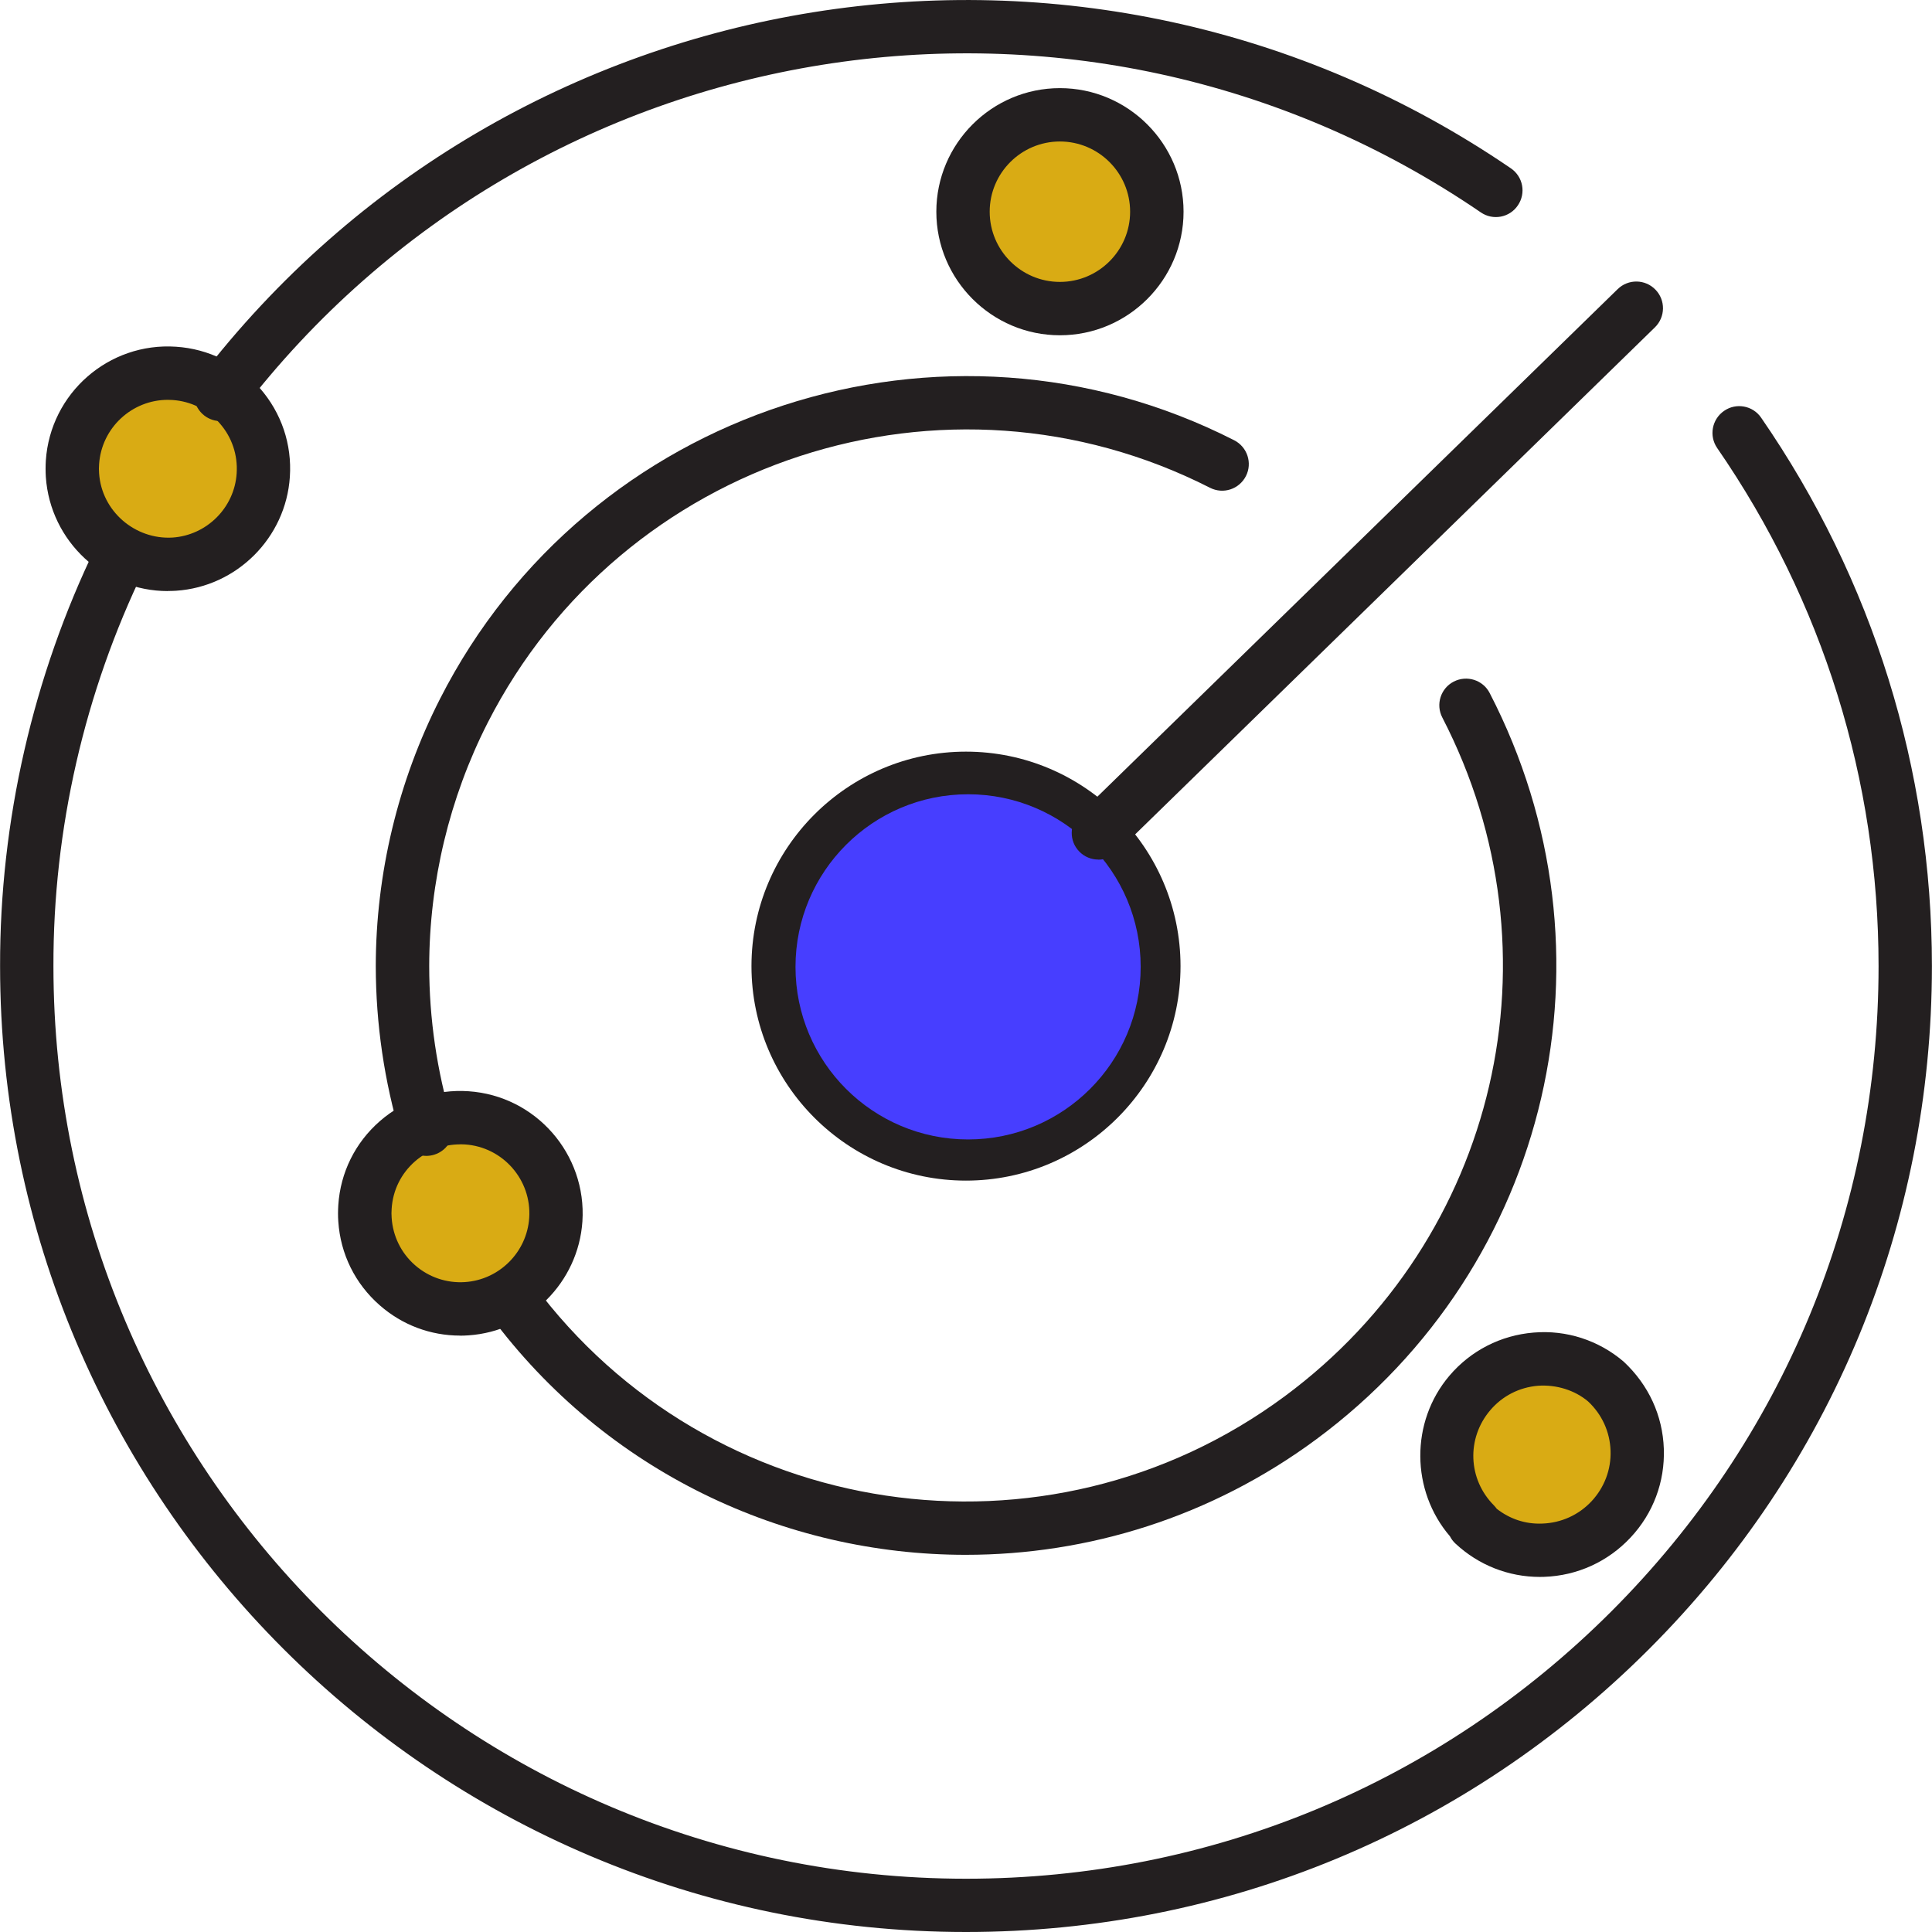
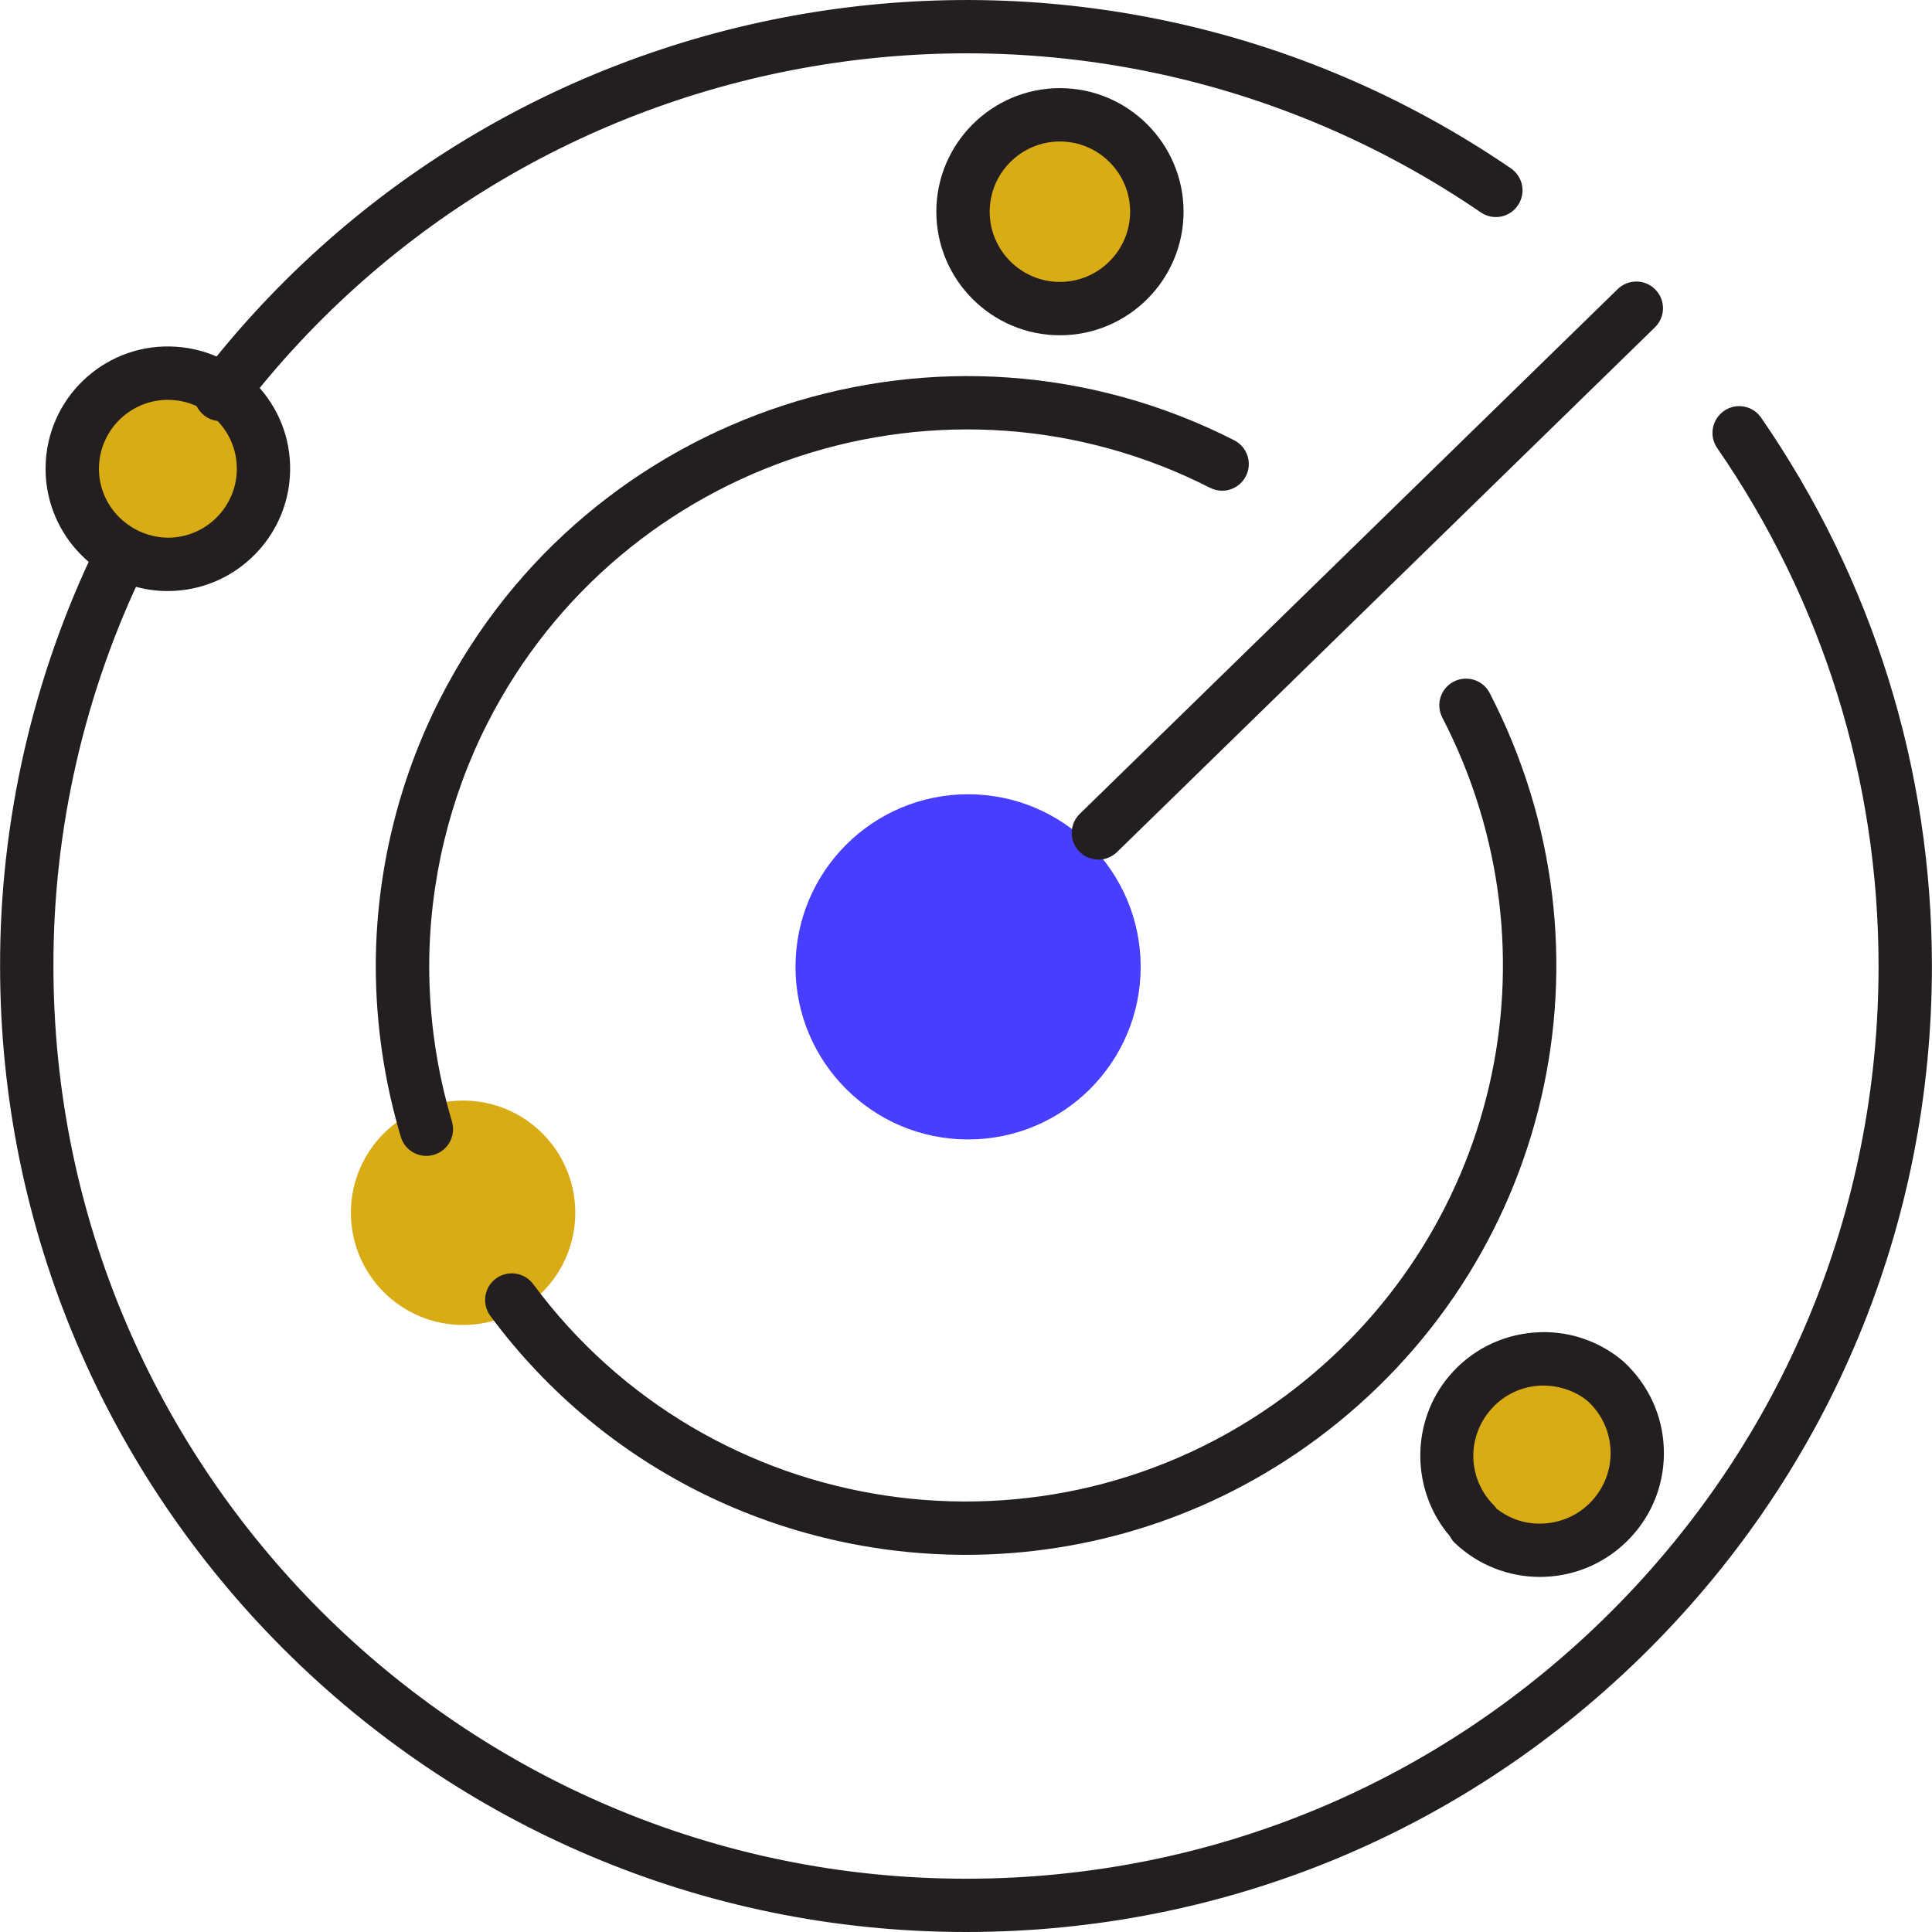
<svg xmlns="http://www.w3.org/2000/svg" id="Layer_1673b96e51b345" data-name="Layer 1" viewBox="0 0 236.07 236.09" aria-hidden="true" width="236px" height="236px">
  <defs>
    <linearGradient class="cerosgradient" data-cerosgradient="true" id="CerosGradient_id576fa65e0" gradientUnits="userSpaceOnUse" x1="50%" y1="100%" x2="50%" y2="0%">
      <stop offset="0%" stop-color="#d1d1d1" />
      <stop offset="100%" stop-color="#d1d1d1" />
    </linearGradient>
    <linearGradient />
    <style>
      .cls-1-673b96e51b345{
        fill: #d9ab14;
      }

      .cls-2-673b96e51b345{
        fill: #231f20;
      }

      .cls-3-673b96e51b345{
        fill: #473eff;
      }
    </style>
  </defs>
  <circle class="cls-1-673b96e51b345" cx="188.76" cy="177.87" r="13.71" />
  <g id="Oval_50673b96e51b345" data-name="Oval 50">
-     <path class="cls-2-673b96e51b345" d="M118.03,144.27c-14.45,0-26.21-11.76-26.21-26.21s11.76-26.21,26.21-26.21,26.22,11.76,26.22,26.21-11.76,26.21-26.22,26.21ZM118.03,98.36c-10.86,0-19.69,8.83-19.69,19.69s8.83,19.69,19.69,19.69,19.7-8.83,19.7-19.69-8.83-19.69-19.7-19.69Z" />
-   </g>
+     </g>
  <g>
    <circle class="cls-1-673b96e51b345" cx="128.74" cy="25.69" r="13.71" />
    <circle class="cls-1-673b96e51b345" cx="20.16" cy="57.16" r="13.71" />
    <circle class="cls-1-673b96e51b345" cx="56.58" cy="148.2" r="13.71" />
    <circle class="cls-3-673b96e51b345" cx="118.29" cy="118.15" r="21.09" />
    <g id="Oval_48673b96e51b345" data-name="Oval 48">
      <path class="cls-2-673b96e51b345" d="M118.04,236.09h-.01C52.95,236.09,0,183.14,0,118.06c-.04-17.68,4.02-35.44,11.75-51.35.79-1.62,2.75-2.3,4.36-1.51,1.62.79,2.29,2.74,1.51,4.36-7.3,15.02-11.14,31.79-11.1,48.49,0,61.5,50.02,111.52,111.51,111.53h.01c29.78,0,57.78-11.6,78.85-32.66,21.06-21.06,32.66-49.06,32.66-78.85,0-22.72-6.81-44.61-19.72-63.32-1.02-1.48-.65-3.51.84-4.54,1.48-1.03,3.52-.65,4.53.83,13.66,19.8,20.87,42.98,20.87,67.02,0,31.53-12.28,61.17-34.57,83.46-22.29,22.29-51.94,34.57-83.46,34.57Z" />
    </g>
    <g id="Oval_48-2673b96e51b345" data-name="Oval 48-2">
      <path class="cls-2-673b96e51b345" d="M26.95,51.46c-.69,0-1.39-.22-1.98-.67-1.43-1.1-1.7-3.14-.61-4.57C62.49-3.51,132.88-14.77,184.62,20.57c1.49,1.02,1.87,3.04.85,4.53-1,1.49-3.04,1.88-4.53.85C132.06-7.44,65.55,3.2,29.53,50.18c-.64.84-1.61,1.28-2.59,1.28Z" />
    </g>
    <g id="Oval_49673b96e51b345" data-name="Oval 49">
      <path class="cls-2-673b96e51b345" d="M118.01,190c-22.12,0-43.96-10.1-58.1-29.2-1.07-1.45-.77-3.49.68-4.56,1.46-1.07,3.49-.76,4.56.68,21.55,29.1,62.74,35.24,91.84,13.7,26.04-19.28,34.13-54.16,19.25-82.94-.83-1.6-.2-3.57,1.4-4.39,1.6-.82,3.57-.2,4.39,1.4,16.36,31.64,7.46,69.98-21.16,91.17-12.89,9.54-27.94,14.14-42.86,14.14Z" />
    </g>
    <g id="Oval_49-2673b96e51b345" data-name="Oval 49-2">
      <path class="cls-2-673b96e51b345" d="M52.09,141.25c-1.41,0-2.7-.91-3.12-2.33-2.02-6.77-3.05-13.79-3.06-20.86.01-11.29,2.72-22.59,7.85-32.66,18.05-35.47,61.59-49.65,97.05-31.6,1.6.82,2.25,2.78,1.43,4.38-.82,1.6-2.76,2.25-4.38,1.43-32.28-16.43-71.87-3.51-88.29,28.74-4.66,9.16-7.12,19.43-7.13,29.7,0,6.43.94,12.83,2.78,19,.51,1.72-.46,3.54-2.19,4.06-.31.09-.63.14-.93.14Z" />
    </g>
    <g id="Shape_514673b96e51b345" data-name="Shape 514">
      <path class="cls-2-673b96e51b345" d="M134.21,105.04c-.85,0-1.7-.33-2.33-.98-1.26-1.29-1.23-3.35.06-4.61l65.73-64.12c1.29-1.26,3.36-1.23,4.61.06,1.26,1.29,1.23,3.35-.06,4.61l-65.73,64.12c-.64.62-1.46.93-2.28.93Z" />
    </g>
    <g id="Shape_518673b96e51b345" data-name="Shape 518">
      <path class="cls-2-673b96e51b345" d="M188.17,192.7c-3.85,0-7.5-1.44-10.33-4.08-.28-.26-.5-.56-.67-.89-4.77-5.56-4.86-13.97-.06-19.62,2.61-3.07,6.27-4.94,10.29-5.27,3.99-.34,7.93.93,11,3.55,3.07,2.86,4.77,6.61,4.91,10.65.14,4.04-1.3,7.9-4.07,10.85-2.76,2.95-6.51,4.66-10.55,4.8-.18,0-.36.01-.53.01ZM182.9,184.38c1.58,1.23,3.48,1.89,5.57,1.8,2.3-.08,4.44-1.05,6.01-2.73,1.57-1.69,2.4-3.88,2.32-6.18-.08-2.3-1.05-4.43-2.74-6.01-1.63-1.38-3.88-2.08-6.13-1.92-2.29.19-4.36,1.25-5.84,3-2.91,3.43-2.72,8.42.45,11.61.13.14.25.28.36.43Z" />
    </g>
  </g>
  <g id="Shape_522673b96e51b345" data-name="Shape 522">
-     <path class="cls-2-673b96e51b345" d="M56.22,163.21c-3.62,0-7.07-1.29-9.82-3.7-3.01-2.63-4.81-6.27-5.07-10.25-.05-.67-.04-1.33,0-2,.26-3.98,2.06-7.62,5.07-10.25s6.9-3.93,10.84-3.66c8.22.55,14.46,7.69,13.92,15.91-.5,7.44-6.49,13.42-13.92,13.92-.34.02-.68.04-1.02.04ZM56.23,139.84c-2.04,0-3.98.73-5.53,2.08-1.69,1.48-2.71,3.53-2.85,5.78-.03.38-.03.75,0,1.12,0,0,0,0,0,0,.15,2.24,1.16,4.3,2.85,5.78,1.69,1.48,3.88,2.22,6.11,2.07,4.19-.28,7.57-3.65,7.85-7.85.31-4.63-3.21-8.66-7.85-8.97-.19-.01-.38-.02-.58-.02Z" />
-   </g>
+     </g>
  <g id="Shape_526673b96e51b345" data-name="Shape 526">
    <path class="cls-2-673b96e51b345" d="M129.51,40.97c-8.32,0-15.1-6.78-15.1-15.1s6.78-15.1,15.1-15.1,15.11,6.78,15.11,15.1-6.78,15.1-15.11,15.1ZM129.51,17.29c-4.73,0-8.58,3.85-8.58,8.58s3.85,8.58,8.58,8.58,8.58-3.85,8.58-8.58-3.85-8.58-8.58-8.58Z" />
  </g>
  <g id="Shape_530673b96e51b345" data-name="Shape 530">
    <path class="cls-2-673b96e51b345" d="M20.5,72.23c-7.79,0-14.37-6.06-14.91-13.95-.04-.67-.04-1.34,0-2,.55-8.22,7.67-14.47,15.91-13.91,3.98.26,7.62,2.07,10.25,5.07,2.63,3.01,3.93,6.85,3.66,10.84-.49,7.43-6.48,13.42-13.91,13.91-.34.02-.68.03-1.01.03ZM20.5,48.86c-4.39,0-8.1,3.42-8.4,7.86-.03.37-.03.75,0,1.12,0,0,0,0,0,0,.31,4.63,4.39,8.12,8.97,7.85,4.19-.28,7.57-3.65,7.84-7.84.15-2.25-.58-4.42-2.06-6.11-1.48-1.69-3.54-2.71-5.78-2.86-.19-.01-.38-.02-.57-.02Z" />
  </g>
</svg>